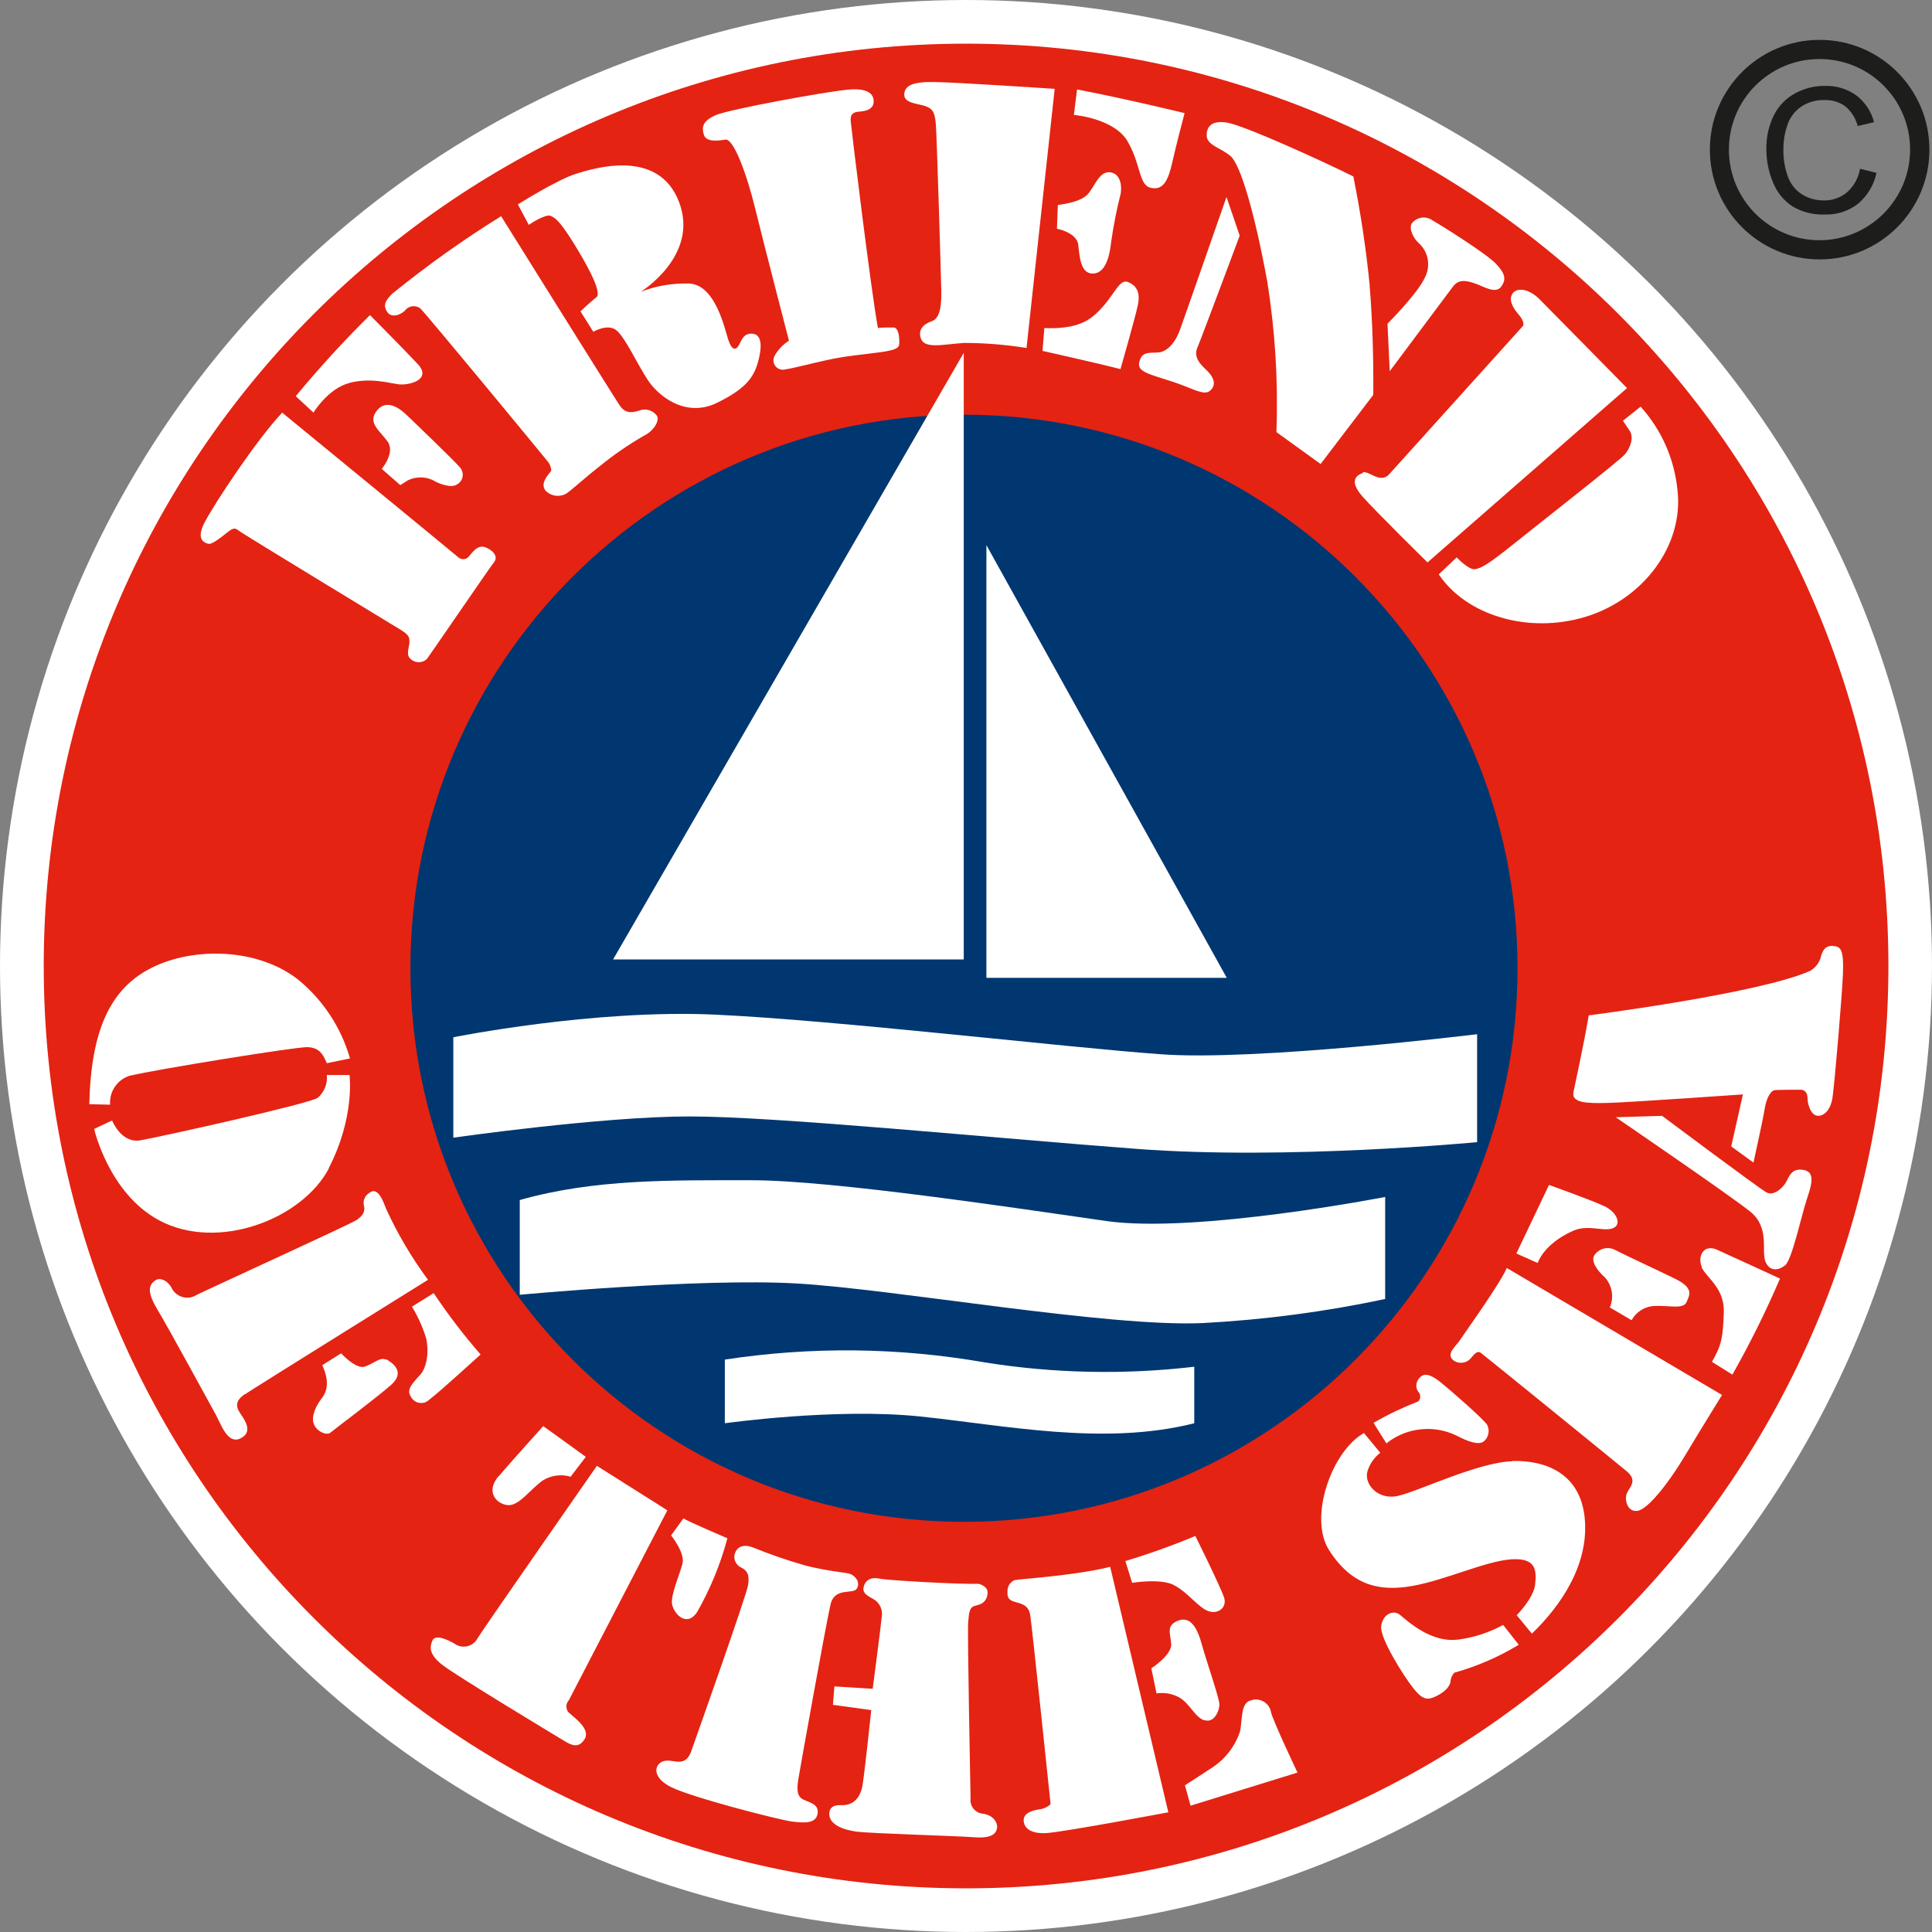
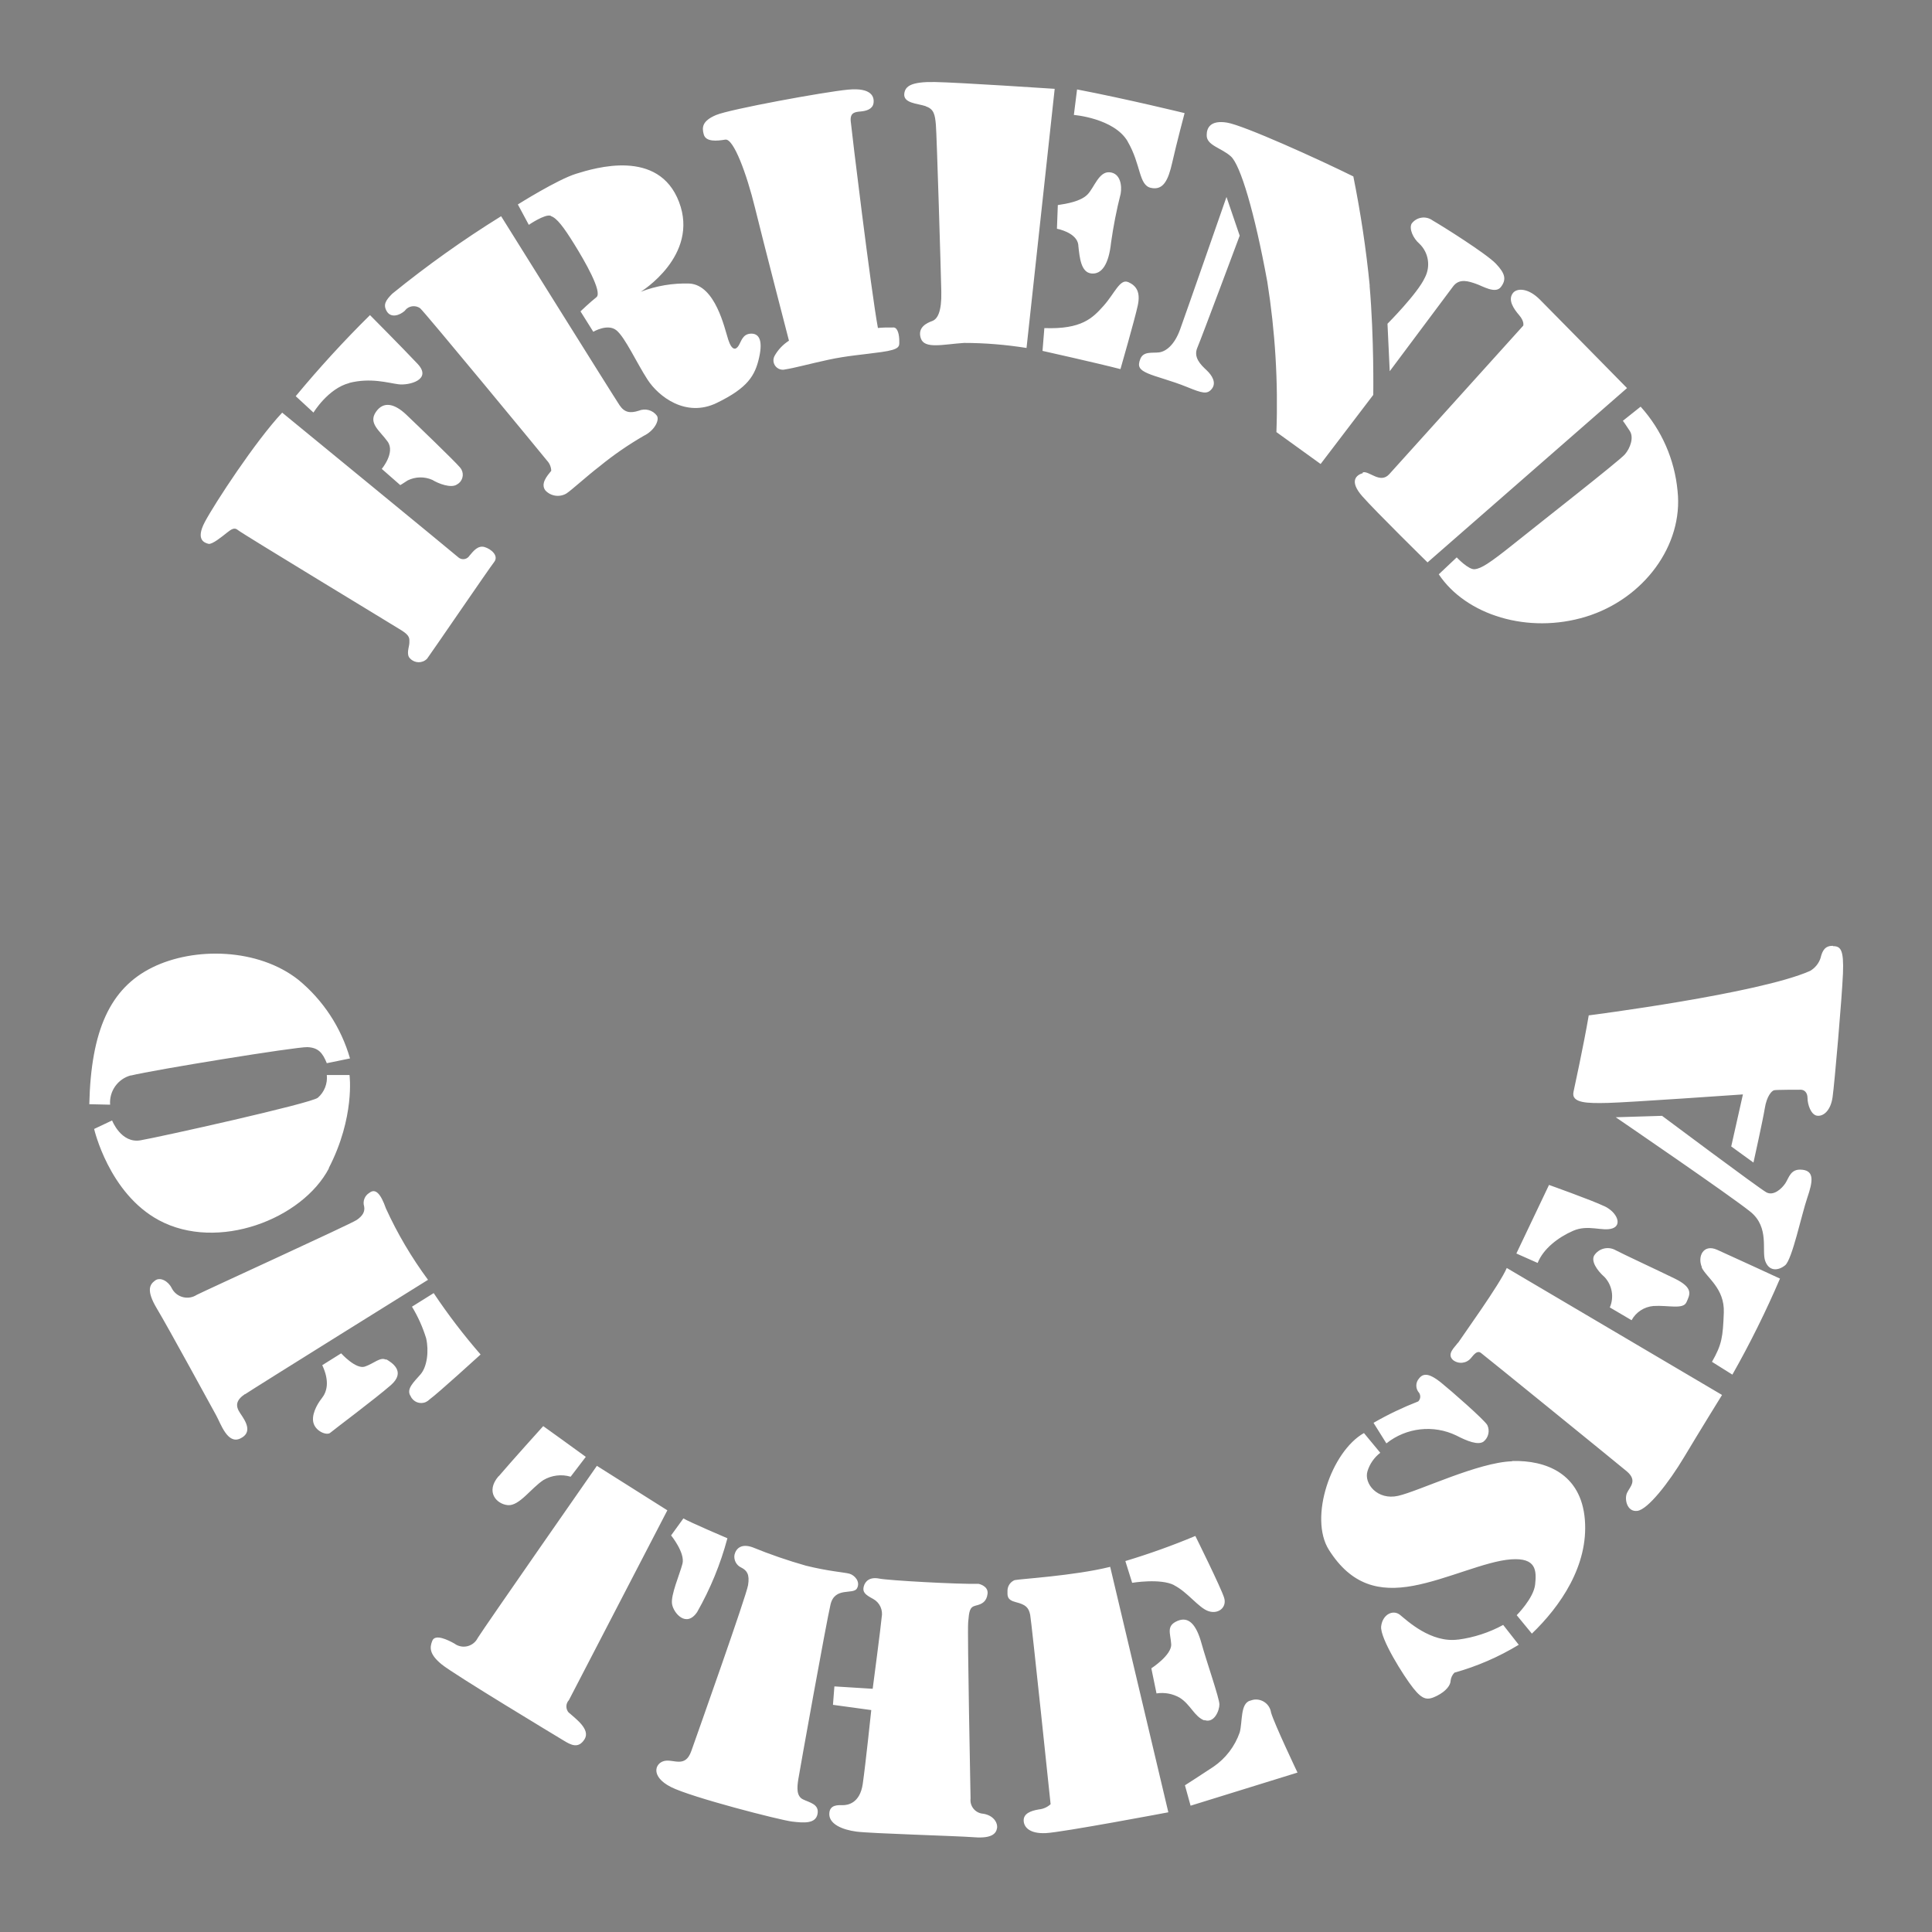
<svg xmlns="http://www.w3.org/2000/svg" id="Calque_2" data-name="Calque 2" viewBox="0 0 284.06 284.06">
  <rect x="0" y="0" width="284.06" height="284.06" fill="#808080" stroke="none" />
  <defs>
    <style>
      .cls-1 {
        fill: #fff;
      }

      .cls-2 {
        fill: #003770;
      }

      .cls-3 {
        fill: #e42313;
      }

      .cls-4 {
        fill: #1d1d1b;
      }
    </style>
  </defs>
  <g id="Calque_1-2" data-name="Calque 1">
-     <circle class="cls-1" cx="142.03" cy="142.03" r="142.03" />
-     <path class="cls-3" d="M277.65,142.06c-.02,74.9-60.74,135.6-135.64,135.58-74.9-.02-135.6-60.74-135.58-135.64C6.45,67.12,67.15,6.43,142.03,6.42c74.9,0,135.61,60.7,135.62,135.6v.04Z" />
    <path class="cls-1" d="M51.35,56.3c3.15-.8,5.7,0,7.24.2s5-.67,2.81-3-7-7.17-7-7.17c-3.84,3.79-7.48,7.77-10.92,11.92l2.61,2.41s2.14-3.55,5.29-4.35h-.03ZM158.54,36.06h0c.2,1.88.4,4,1.94,4.15s2.55-1.41,2.88-4.56c.34-2.41.81-4.81,1.41-7.17.2-1.14,0-3-1.61-3.15s-2.28,2.28-3.28,3.28-3,1.34-4.35,1.54l-.13,3.48s2.95.54,3.15,2.41v.02ZM30.65,79.96h0c.54.13,2-1.07,2.68-1.61s1.14-.87,1.67-.4,22.78,13.94,24.05,14.74,1.14,1.21,1.14,1.81-.54,1.74.13,2.34c.66.68,1.75.71,2.43.05.02-.02.03-.03.05-.05.6-.8,9.11-13.26,9.85-14.2s-.47-1.94-1.41-2.21-1.61.54-2.21,1.27c-.32.51-.99.67-1.5.35-.04-.02-.07-.05-.11-.08-.27-.27-25.93-21.3-25.93-21.3-3.95,4.21-9.95,13.39-11.37,16.07s0,3.08.54,3.22h-.01ZM106.65,20.53h0c1.21-.2,3.15,5.09,4.35,10s5,19.56,5,19.56c-.89.57-1.63,1.35-2.14,2.28-.34.68-.06,1.51.63,1.85.31.15.66.18.98.09,1.34-.2,3.48-.8,6.3-1.41s5-.74,7.84-1.14,2.61-.87,2.61-1.67-.2-1.88-.8-1.94c-.78-.02-1.56,0-2.34.07-1-5.36-3.89-29.14-4-30.42s.67-1.34,1.47-1.41,1.74-.33,1.88-1.21-.2-2.34-3.75-2-17.38,2.88-19.39,3.73-2.13,1.78-1.81,2.88,1.94.94,3.15.74h.02ZM136.13,15.64h0c1.21.4,1.34,1.27,1.47,2.68s.74,21.71.8,24.59-.54,4-1.34,4.29-2.21.94-1.67,2.55,3.28.87,6.36.67c3.07,0,6.14.26,9.18.74l4.14-38.1s-14.14-.94-17.62-1-4.34.61-4.49,1.67c-.2,1.47,1.94,1.47,3.15,1.88l.02.03ZM59.55,45.64h0c.53-.68,1.5-.82,2.21-.33.6.47,18,21.57,18.69,22.44.37.4.58.92.6,1.47-.6.74-1.61,1.88-.87,2.88.79.86,2.07,1.05,3.08.47.74-.47,3-2.55,4.89-4,2.04-1.67,4.22-3.17,6.5-4.49,1.54-.74,2.35-2.28,1.94-2.95-.61-.84-1.72-1.14-2.68-.74-1.27.4-2.08.27-2.81-.8s-17.42-27.8-17.42-27.8c-5.57,3.45-10.91,7.26-16,11.39-.94.94-1.41,1.61-.8,2.61s1.88.6,2.68-.13v-.02ZM80.99,31.77h0c.87.27,1.88,1.61,3.42,4.09s4.22,7.1,3.28,7.84-2.34,2.08-2.34,2.08l1.88,3s2.14-1.27,3.42-.2,2.95,4.76,4.56,7.24,5.63,5.63,10.18,3.42,5.63-4,6.23-6.7-.13-3.55-1.27-3.48-1.34,1.07-1.74,1.74-1,.8-1.54-.87-1.88-8-5.69-8.24c-2.45-.08-4.89.33-7.17,1.21,0,0,8.64-5.29,5.63-13.2s-12.39-5-15.14-4.15-8.56,4.51-8.56,4.51l1.61,3s2.34-1.61,3.22-1.34l.02.05ZM58.88,71.3h0s.27-.13,1.07-.67c1.14-.56,2.46-.58,3.62-.07.87.54,2.75,1.27,3.62.67.79-.42,1.08-1.41.66-2.19-.07-.13-.16-.25-.26-.36-.8-.94-6.16-6.1-7.84-7.7s-3.35-2.08-4.49-.4.6,2.75,1.74,4.36-.87,4-.87,4l2.75,2.41v-.05ZM204,47.58h0l.33,7s8.37-11.19,9.31-12.46,2.34-.74,3.35-.4,2.88,1.54,3.69.47.67-1.94-.74-3.42-7.91-5.56-9.31-6.36c-.98-.72-2.36-.51-3.08.47,0,0,0,0,0,0-.4.74.2,2.14,1.14,2.95,1.36,1.3,1.68,3.34.8,5-1.07,2.34-5.49,6.77-5.49,6.77v-.02ZM165.88,41.48h0c-1.21-.54-2,1.67-3.62,3.48s-3.22,3.48-8.71,3.28l-.27,3.35s8.11,1.81,11.46,2.68c0,0,2.14-7.44,2.55-9.38s-.2-2.88-1.41-3.42h0ZM201.39,42.02h0c-.53-5.4-1.34-10.76-2.41-16.08-5-2.48-16.08-7.5-18.56-7.91s-3,.81-3,1.81c-.07,1.54,2.14,1.88,3.55,3.15s3.48,8.17,5.36,18.43c1.16,7.31,1.61,14.71,1.34,22.11l6.5,4.69,7.74-10.16s.13-8.37-.54-16.08l.02.04ZM239.64,63.39h0c.6.94.07,2.48-.74,3.42s-12.46,10.05-16.21,13.06-4.89,3.69-5.83,3.82-2.68-1.74-2.68-1.74l-2.64,2.49c4,6,13.13,8.84,21.64,6.23s14.34-10.52,13.47-18.49c-.43-4.61-2.33-8.95-5.43-12.39l-2.61,2.08s.4.53,1,1.47l.03.05ZM200.38,69.56h0c-.94.27-2.08,1.14-.07,3.42,2.01,2.28,9.58,9.71,9.58,9.71l29.33-25.63s-11-11.19-12.8-13-3.46-1.7-4-.94c-.74,1,.13,2.28.94,3.22s.6,1.54.6,1.54c0,0-18.36,20.37-19.7,21.84s-2.95-.54-3.89-.27v.11ZM165.79,20.79h0c2,3.42,1.61,6.43,3.42,6.83s2.55-1.07,3.15-3.75,1.81-7.24,1.81-7.24c0,0-8.51-2.08-15.81-3.48l-.47,3.75s5.9.47,7.91,3.89h0ZM180.33,28.96h0s-6,17.22-6.83,19.5-2.08,3.22-3.08,3.35-2.28-.2-2.75.94-.13,1.61,1.07,2.14,3.48,1.07,5.76,2,3,1.14,3.68.27.07-1.94-.8-2.75-1.94-1.88-1.34-3.28,6.23-16.48,6.23-16.48l-1.94-5.69h0ZM19.26,158.13h0c3.34-.83,24.34-4.24,25.94-4.17s2.23.83,2.85,2.36l3.41-.7c-1.3-4.53-3.95-8.57-7.59-11.56-5.91-4.66-15.3-4.87-21.49-1.81s-9,9.25-9.25,20.1l3.06.07c-.15-1.99,1.13-3.8,3.06-4.31v.02ZM48.33,171.76h0c3.89-7.51,3.06-13.7,3.06-13.7h-3.34c.13,1.26-.36,2.51-1.32,3.34-1,.83-23.23,5.77-26.08,6.26s-4.17-2.92-4.17-2.92l-2.64,1.25s2.16,9.46,9.53,13.42c8.63,4.64,21.07-.14,25-7.65h-.04ZM36.02,205h0c1.32-.9,26.91-16.83,26.91-16.83-2.42-3.28-4.5-6.79-6.19-10.5-.76-2.16-1.53-3-2.43-2.29-.69.41-1.01,1.24-.77,2,.14.77-.21,1.39-1.11,2s-22.08,10.28-23.5,11c-1.18.77-2.77.44-3.54-.74-.05-.08-.1-.17-.15-.26-.49-1-1.67-1.67-2.43-1.11s-1.39,1.39.28,4.17,8,14.4,8.69,15.65,1.67,4.31,3.55,3.41.77-2.57,0-3.69-.63-1.95.7-2.85v.04ZM63.77,190.12h0l-3.2,2c.89,1.46,1.59,3.03,2.09,4.66.42,1.88.14,4.17-.83,5.29-.97,1.12-2.16,2.16-1.46,3.2.38.86,1.38,1.25,2.24.87.2-.09.38-.22.54-.38,1.25-.9,7.51-6.61,7.51-6.61-2.48-2.85-4.78-5.86-6.88-9v-.03ZM56.77,199.93h0c-.83-.49-1.81.56-3.13,1s-3.48-1.95-3.48-1.95l-2.78,1.74c1.11,2.37.7,3.9-.07,4.87s-1.6,2.57-1.18,3.75,1.95,1.74,2.43,1.32,6.61-5,8.9-7,.14-3.34-.7-3.82v.09ZM73.29,217.06h0c-1.95,2.29-.28,4.1,1.39,4.24s3.41-2.5,5.22-3.69c1.21-.71,2.66-.89,4-.49l2.23-2.92c-1.6-1.18-6.26-4.52-6.26-4.52,0,0-4.59,5.08-6.54,7.37h-.04ZM98.81,235.84h0c.21,1.32,2.09,3.55,3.69,1.18,1.94-3.41,3.44-7.06,4.45-10.85,0,0-5.7-2.43-6.47-2.92l-1.81,2.5s2.09,2.57,1.67,4.17-1.74,4.59-1.53,5.91h0ZM83.65,251.84h0c-.5-.53-.5-1.35,0-1.88l14.47-27.9-10.36-6.54s-16.48,23.64-17.52,25.31c-.57,1.14-1.95,1.6-3.09,1.03-.11-.06-.22-.12-.32-.2-1-.56-2.85-1.46-3.27-.42s-.42,2,1.39,3.48,16.9,10.57,17.94,11.2,2.15,1.25,3.06-.21-1.39-3.06-2.29-3.89v.02ZM118.08,264.57h0c-1-.48-.9-1.74-.7-3s4.1-23,4.73-25.66,3.34-1.39,3.89-2.37-.35-1.95-1.11-2.16-3.06-.35-6.4-1.18c-2.67-.76-5.29-1.66-7.86-2.71-1.6-.56-2.4.13-2.64,1.11-.13.78.28,1.55,1,1.88.83.42,1.25,1,1,2.57s-7.44,21.84-8.35,24.41-2.64,1.11-4,1.46-2,2.29,1,3.82,16.06,4.87,17.8,5.08,3.48.35,3.76-1.11-1.18-1.67-2.16-2.16l.04.02ZM144.44,266.66h0c-1.09-.14-1.87-1.13-1.74-2.22,0-.63-.49-24.34-.35-25.94s.21-2.22,1.11-2.43,1.6-.56,1.74-1.74-1.32-1.46-1.32-1.46c-3,.07-13.21-.49-14.6-.77s-2.09.37-2.29,1.18.21,1.18,1.39,1.81c.97.53,1.47,1.63,1.25,2.71-.07,1-1.32,10.5-1.32,10.5l-5.63-.35-.21,2.71,5.63.77s-.83,7.93-1.25,10.85-2.29,3.13-2.92,3.13-2-.14-2,1.32,1.88,2.29,4,2.57,14.74.63,17.32.83,3.2-.55,3.34-1.32-.49-1.95-2.16-2.16h.01ZM149.24,232.3h0c-.65.24-1.08.84-1.11,1.53,0,.77-.14,1.39,1.25,1.74s1.88.76,2.09,1.88,3,27.82,3,27.82c-.48.44-1.09.71-1.74.77-1.25.21-2.22.63-2.22,1.6s.83,2,3.27,1.88,18-3.06,18-3.06l-8.55-36.09c-5.29,1.32-13.44,1.79-14,1.95v-.02ZM172.61,233.07h0c2,1,3.62,3.34,5.08,3.82s2.71-.56,2.3-1.95-4.24-9.11-4.24-9.11c-3.36,1.41-6.8,2.64-10.29,3.69l1,3.2s4.17-.7,6.19.35h-.04ZM177.06,252.89h0c1.46.55,2.23-1.39,2.23-2.29s-1.88-6.26-2.64-9-1.88-4-3.55-3.27-1,1.81-.9,3.41-2.92,3.55-2.92,3.55l.76,3.69c1.18-.18,2.38.04,3.41.63,1.6,1,2.15,2.78,3.62,3.34v-.06ZM183.81,250.04h0c-1.46.42-1.11,3.06-1.53,4.66-.72,2.07-2.08,3.85-3.89,5.08-1.88,1.25-4.17,2.71-4.17,2.71l.83,3,15.72-4.87s-3.41-7.16-3.89-8.83c-.18-1.22-1.31-2.06-2.53-1.89-.18.03-.36.08-.53.15h-.01ZM201.96,209.22h0l1.88,3c2.92-2.33,6.91-2.78,10.28-1.16,1.6.83,3.2,1.46,4,.9.73-.58.96-1.59.56-2.43-.42-.76-5.35-5.08-6.82-6.26s-2.5-1.53-3.2-.62c-.56.61-.56,1.54,0,2.15.25.4.2.92-.14,1.25-2.26.88-4.44,1.92-6.54,3.13l-.02.04ZM222.34,214.85h0c-5,.14-13.7,4.38-16.76,5.08s-5.08-1.81-4.52-3.62c.33-1.08.99-2.02,1.88-2.71l-2.4-2.9c-4.8,2.71-8.14,12.45-5.15,17.18,3.32,5.24,7.44,6.19,12.38,5.28s10.64-3.62,14.39-3.89,3.76,1.67,3.55,3.69-2.71,4.52-2.71,4.52l2.23,2.71c4.17-4,8.34-10,7.79-16.76s-5.7-8.76-10.71-8.62l.03.04ZM214.4,241.06h0c-4,.55-7.51-2.78-8.55-3.62s-2.57-.07-2.78,1.67,3.34,7.37,4.73,9.11,2.09,1.81,3.48,1.11,2-1.6,2-2.22c.05-.44.25-.86.56-1.18,3.33-.93,6.51-2.31,9.46-4.1l-2.29-2.92c-2.05,1.12-4.29,1.85-6.61,2.16h0ZM214.33,197.45h0c-.42.63-1.67,1.6-.7,2.51.81.64,1.98.52,2.64-.28.42-.49.9-1.18,1.46-.77s19.75,16,21.42,17.39.49,2.29.07,3.2,0,2.85,1.53,2.64,4.59-4.1,6.88-7.93,5.56-9.11,5.56-9.11l-31.65-18.67c-1,2.37-6.51,10-7.16,11l-.05.02ZM235.89,177.35h0c-1.88-.9-8.14-3.13-8.14-3.13l-4.8,10.08,3.13,1.39c.83-2.09,3-3.76,5.22-4.73s4.31.14,5.77-.35.7-2.37-1.18-3.27h0ZM239.89,194.11h0c.65-1.19,1.85-1.97,3.2-2.09,2.23-.14,4.38.55,4.87-.56s1.11-2.09-1.74-3.48-7.37-3.48-8.69-4.17c-1.08-.61-2.45-.27-3.13.77-.49.83.35,2.16,1.53,3.2,1.11,1.2,1.41,2.95.76,4.45l3.2,1.88h0ZM250.18,186.32h0c.7,1.53,3.41,3.06,3.27,6.68s-.28,4.66-1.74,7.23l3,1.88c2.59-4.57,4.93-9.29,7-14.12,0,0-7.23-3.34-9.25-4.24s-2.92,1-2.23,2.57h-.05ZM264.99,171.99h0c-1.74-.21-1.95,1.18-2.5,2s-1.74,1.88-2.78,1.32-15.34-11.25-15.34-11.25l-6.81.21s17,11.61,19.82,13.91,1.6,5.7,2.16,7.23,1.88,1.46,2.92.63,2.43-7.51,3.27-9.95,1-3.89-.7-4.1h-.04ZM269.48,139.06h0c-1.11,0-1.53.63-1.81,1.81-.26.79-.81,1.46-1.53,1.88-7.51,3.34-32.55,6.54-32.55,6.54-.7,4.17-2.23,11.2-2.23,11.2-.42,1.74,2.09,1.74,5.08,1.67s19.82-1.25,19.82-1.25l-1.72,7.65,3.27,2.37s1.39-6.26,1.67-8,1-2.57,1.39-2.64,3.41-.07,3.89-.07,1,.35,1,1.25.49,2.43,1.39,2.57,2-.7,2.29-2.71,1.39-14.74,1.53-18.22-.35-4-1.46-4l-.03-.05Z" />
-     <path class="cls-2" d="M223.12,142.36c0,44.95-36.44,81.39-81.39,81.39s-81.39-36.44-81.39-81.39,36.44-81.39,81.39-81.39h0c44.95,0,81.39,36.44,81.39,81.39Z" />
-     <path class="cls-1" d="M145.03,80.15v63.62h35.34l-35.34-63.62ZM141.7,51.88l-51.56,89.19h51.56V51.88ZM144.82,200.32c-12.64-2.22-25.56-2.36-38.25-.42v9.36s16.22-2.29,28.69-1,27,4.37,40.33,1v-8.31c-10.24,1.2-20.59.99-30.77-.63ZM170.6,155c-13.93-1-47.61-5-65.49-5.82s-38.46,3.33-38.46,3.33v14.76s21.83-3.12,34.72-3.12,43.87,3.12,65.91,4.78,49.9-1,49.9-1v-15.87s-32.64,4-46.58,2.94ZM162.7,179.53c-13.1-1.87-40.33-6-52.18-6s-23.08-.21-34.1,2.91v13.93s26.4-2.49,40.75-1.66,45.74,6.45,59.67,5.82c9.02-.48,17.99-1.66,26.82-3.54v-15s-27.86,5.41-40.96,3.54Z" />
-     <path class="cls-4" d="M271.54,28.3c-.97.79-2.19,1.21-3.44,1.17-1.09,0-2.17-.29-3.1-.86-.98-.6-1.72-1.52-2.11-2.6-.48-1.3-.71-2.68-.68-4.07,0-1.19.19-2.38.57-3.51.35-1.1,1.06-2.05,2-2.72,1.04-.7,2.27-1.05,3.52-1,1.07-.03,2.13.29,3,.91.9.76,1.54,1.77,1.84,2.91l2.4-.57c-.41-1.56-1.32-2.95-2.6-3.93-1.34-.96-2.96-1.45-4.61-1.4-1.55-.02-3.07.37-4.43,1.11-1.34.73-2.42,1.86-3.1,3.23-.76,1.55-1.13,3.27-1.09,5,0,1.69.34,3.36,1,4.91.57,1.41,1.56,2.62,2.83,3.46,1.45.86,3.12,1.27,4.8,1.2,1.74.05,3.45-.5,4.83-1.57,1.39-1.17,2.35-2.77,2.73-4.55l-2.42-.61c-.23,1.35-.91,2.58-1.94,3.49ZM267.54,5.86h0c-8.91,0-16.14,7.23-16.14,16.14s7.23,16.14,16.14,16.14c8.91,0,16.14-7.23,16.14-16.14s-7.23-16.14-16.14-16.14h0ZM267.54,35.32h0c-7.36.01-13.33-5.94-13.34-13.3s5.94-13.33,13.3-13.34c7.36-.01,13.33,5.94,13.34,13.3v.02c-.01,7.34-5.96,13.3-13.3,13.32Z" />
  </g>
</svg>